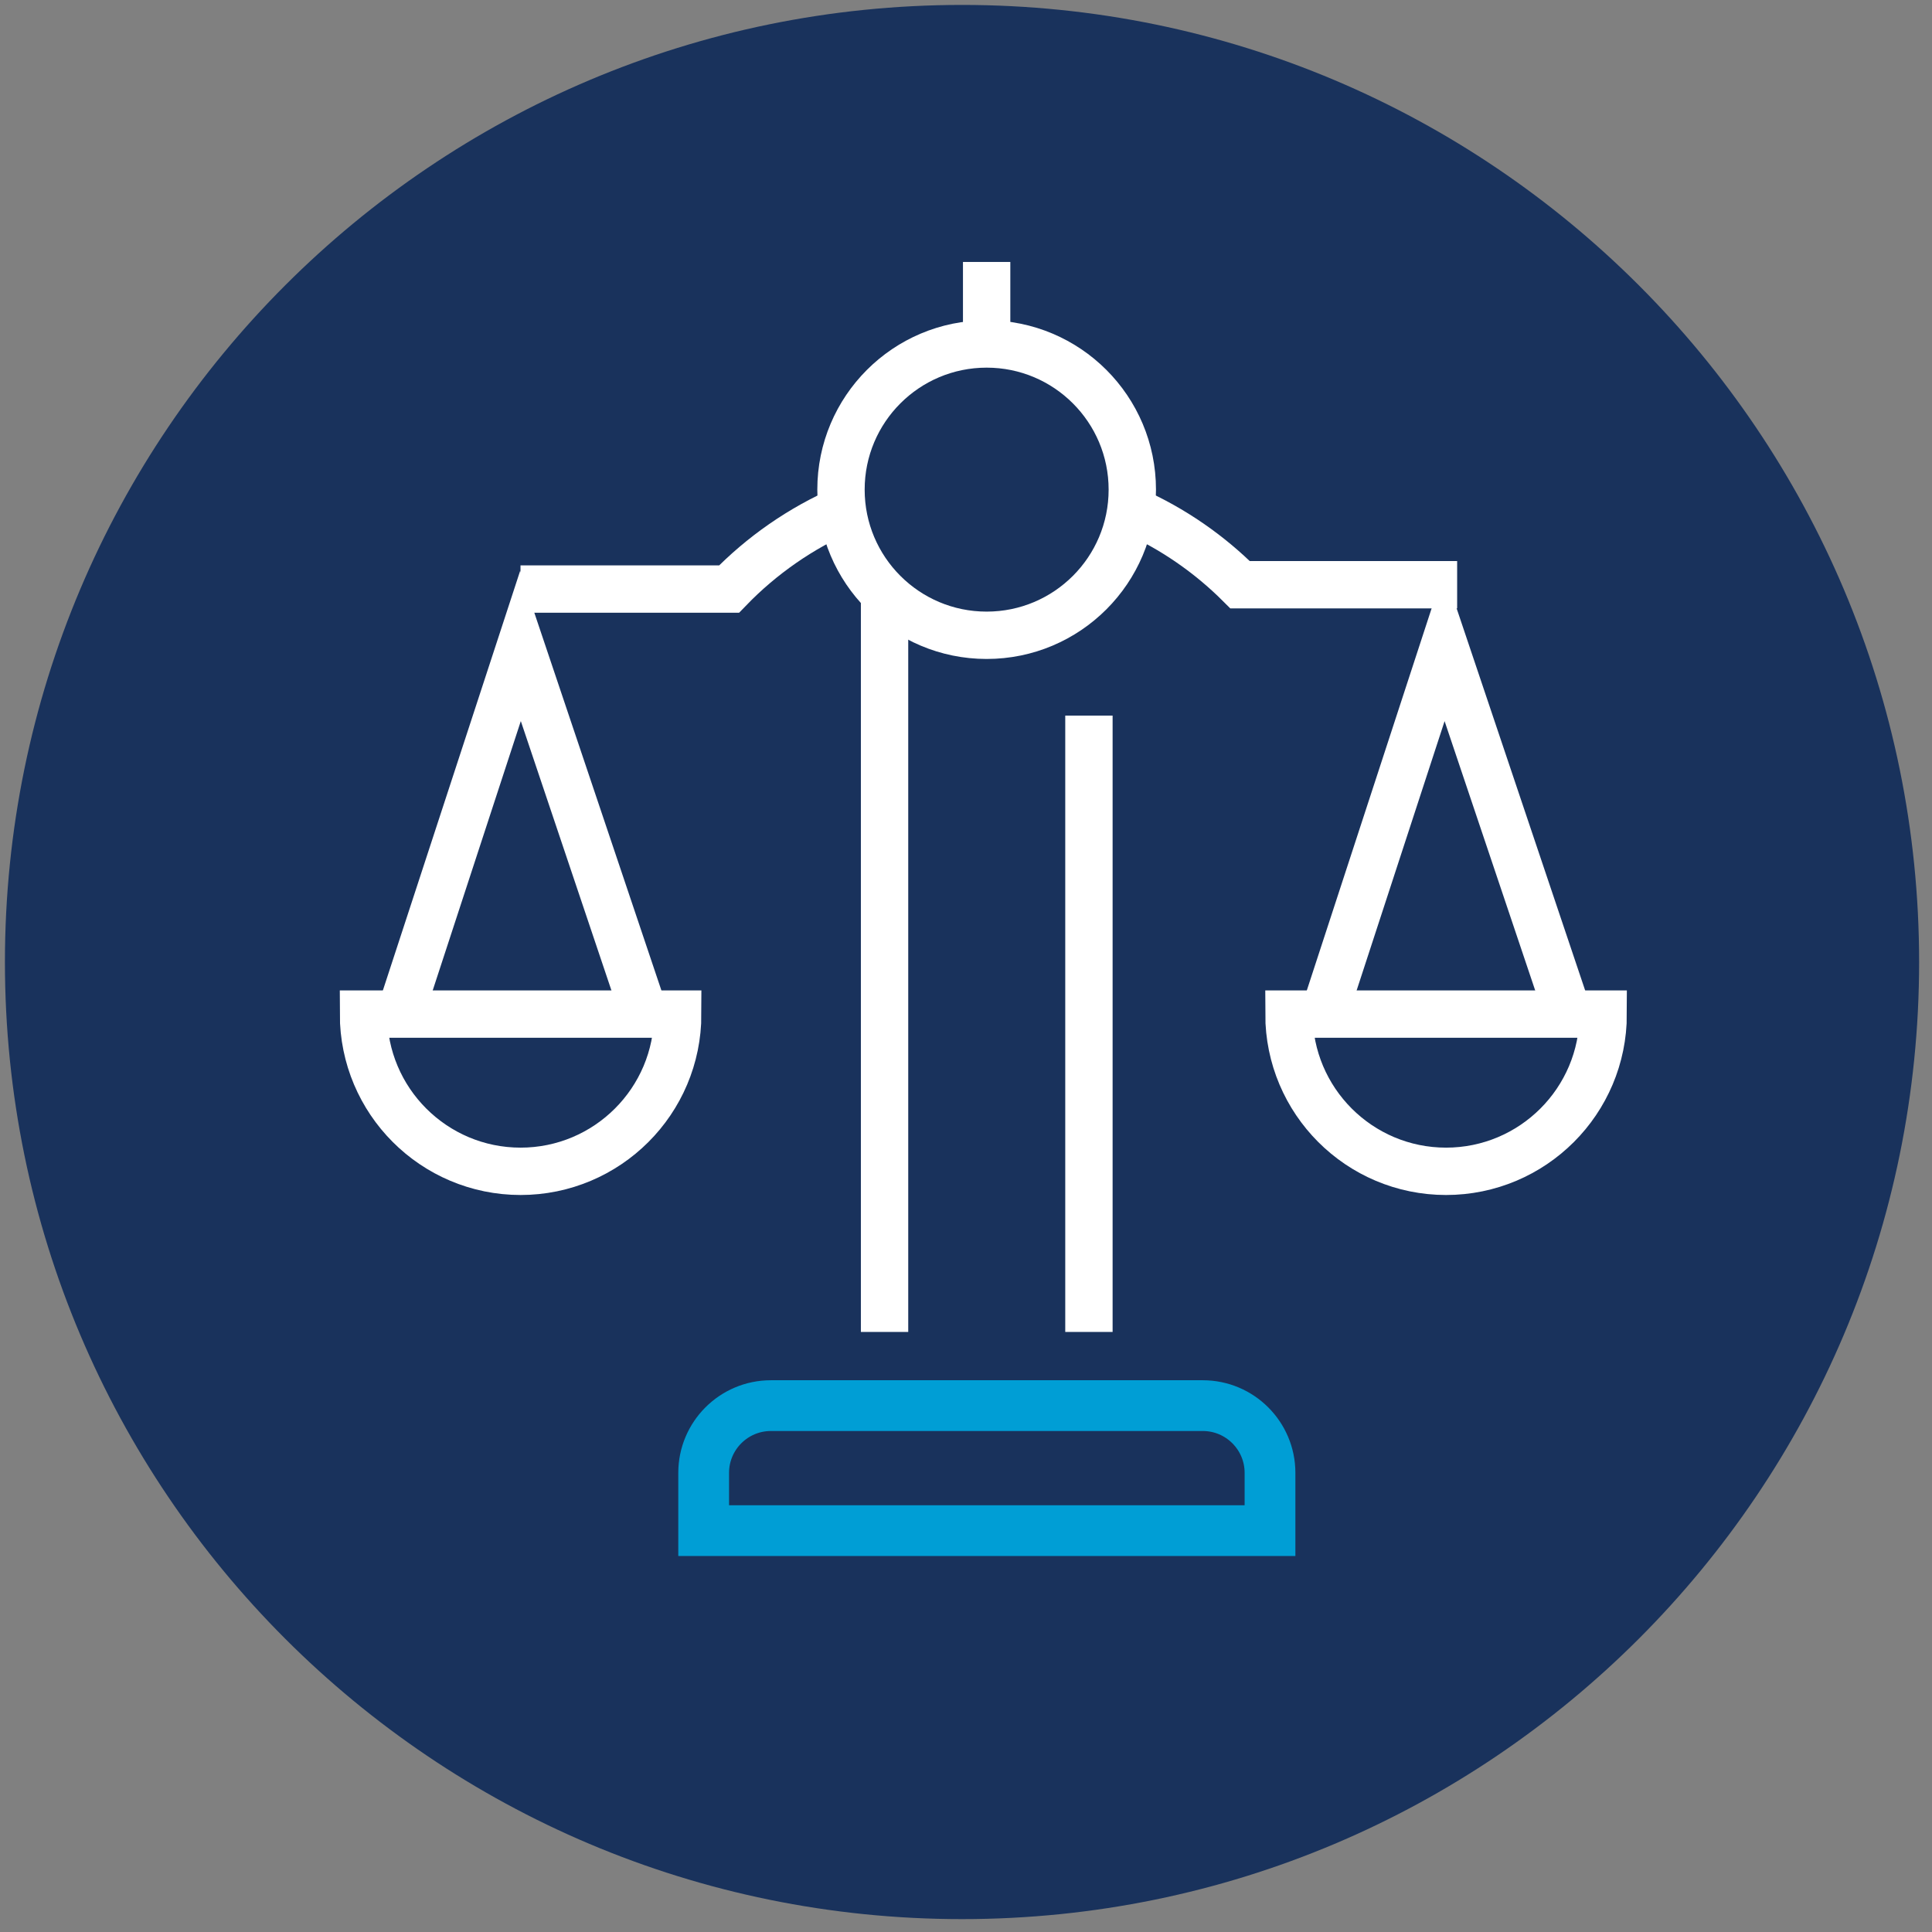
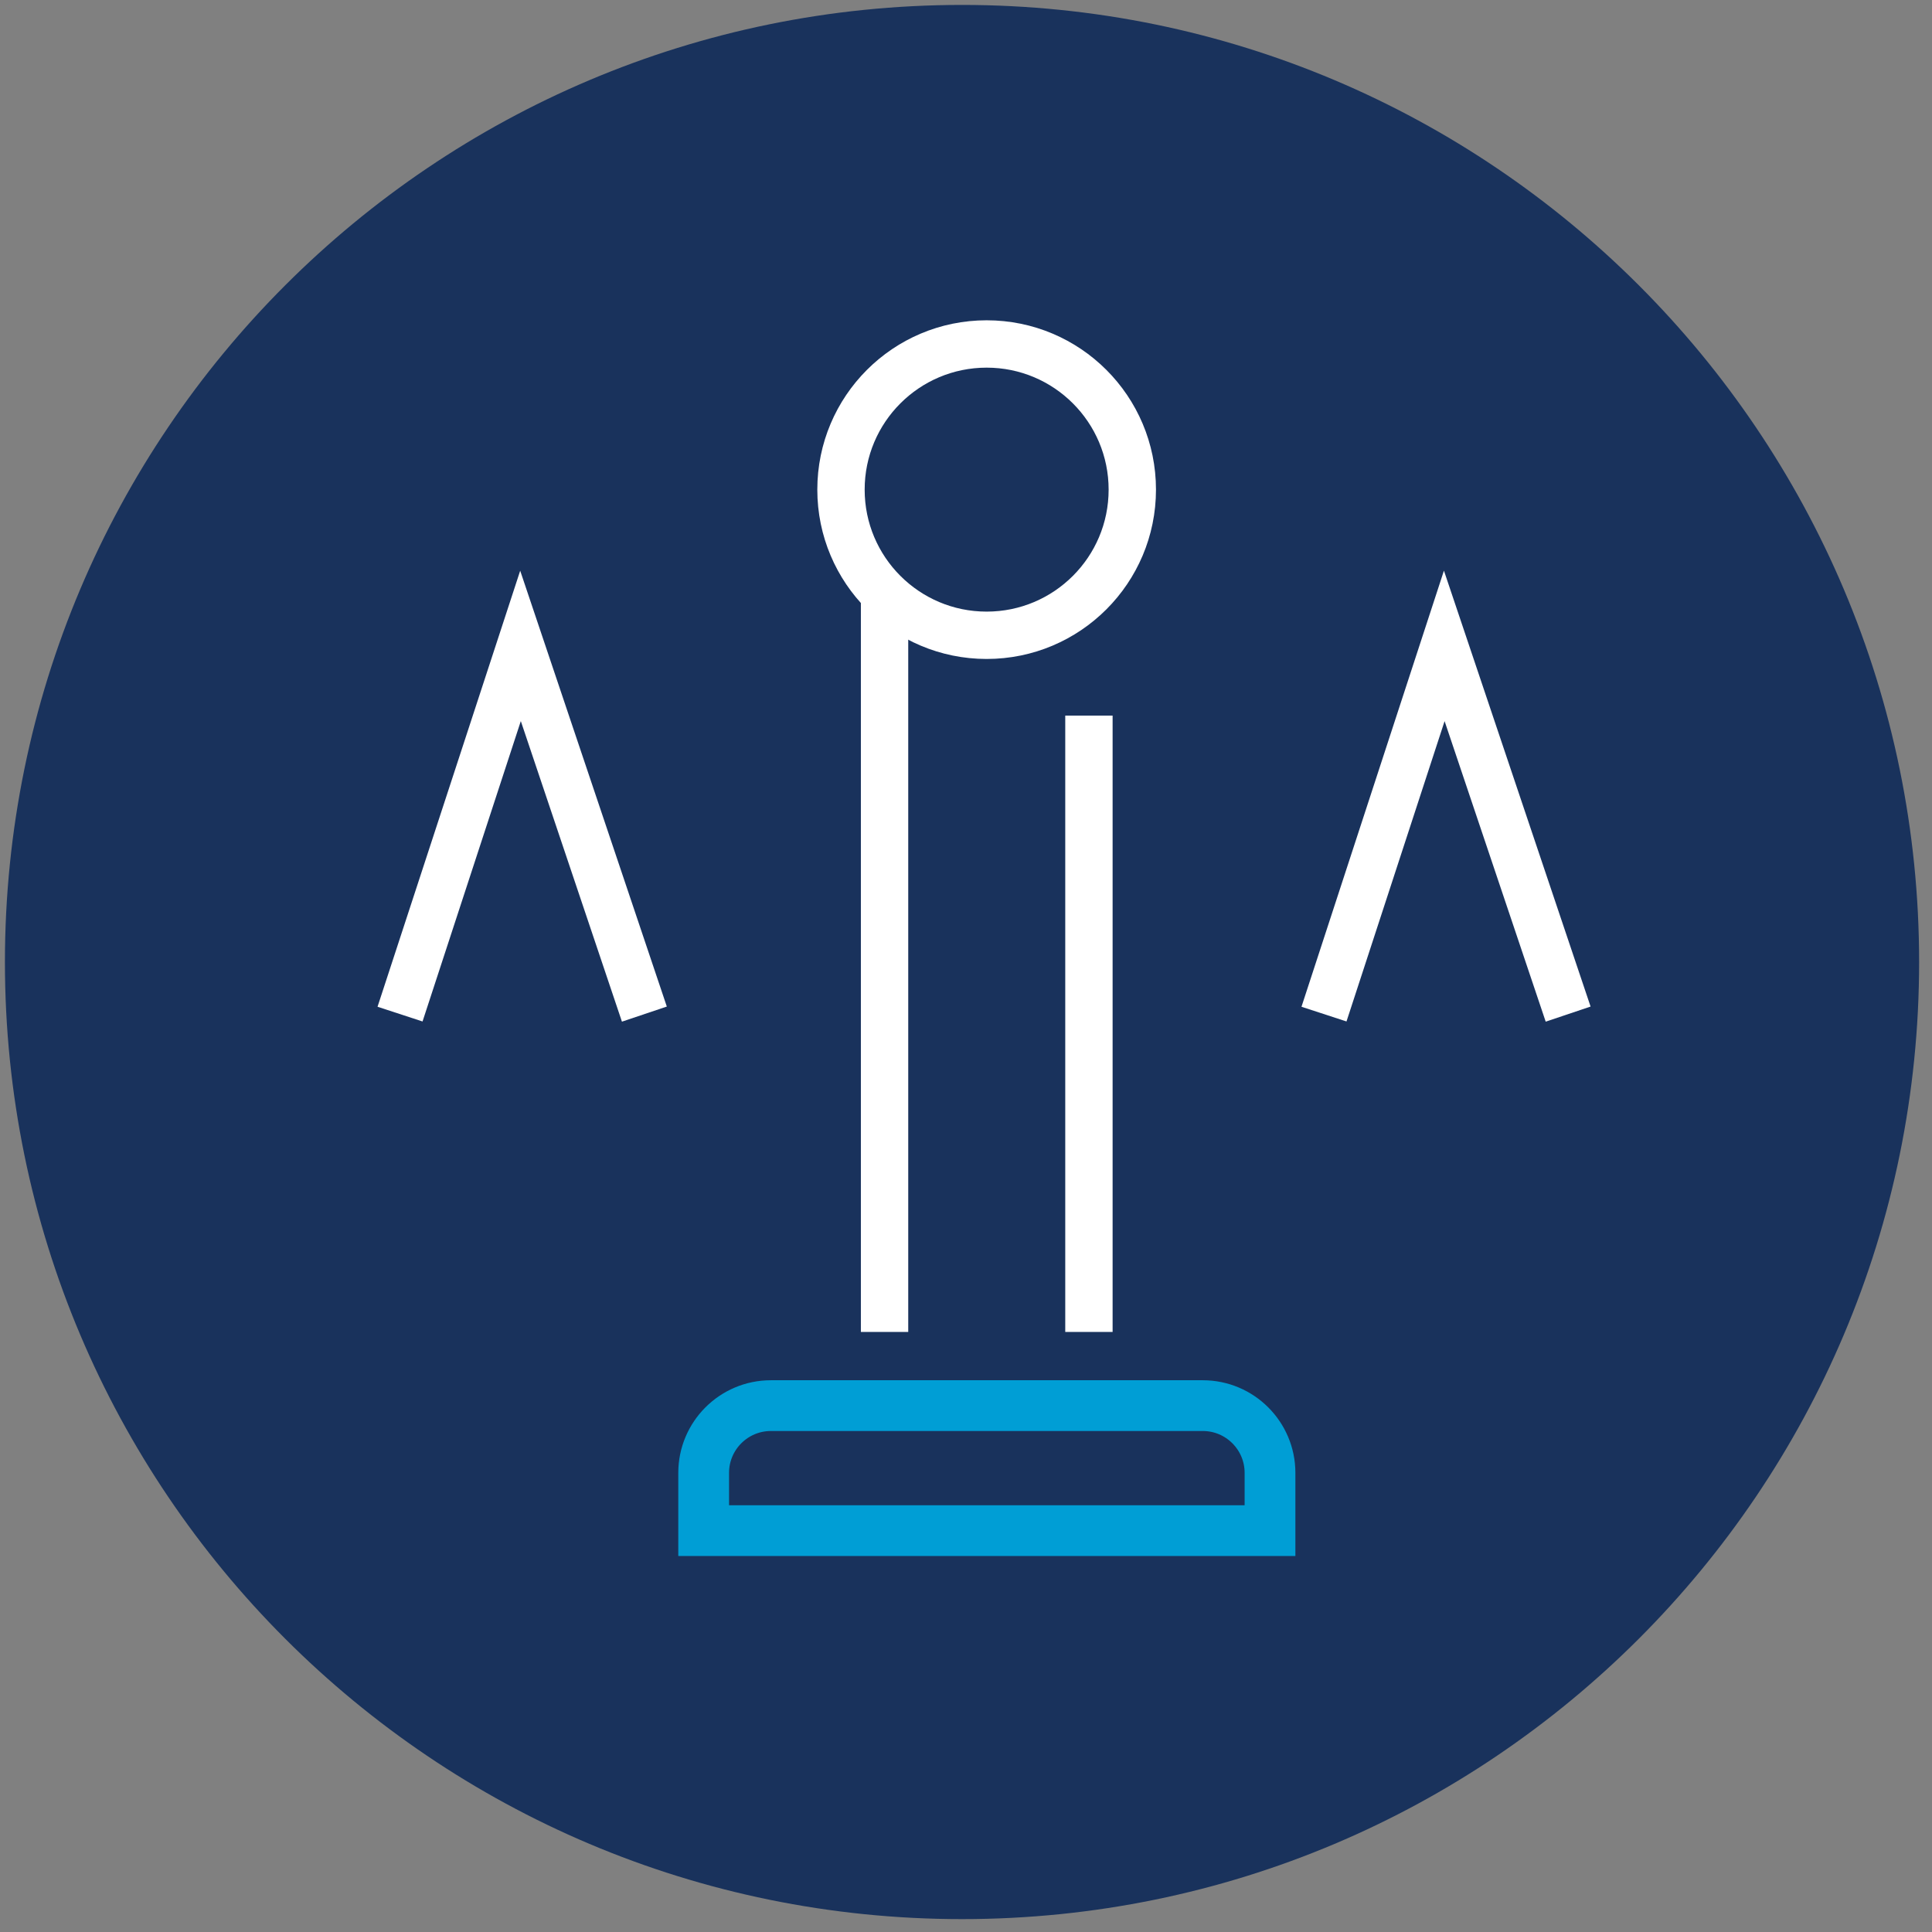
<svg xmlns="http://www.w3.org/2000/svg" width="102" height="102" viewBox="0 0 102 102" fill="none">
  <rect x="0" y="0" width="102" height="102" fill="#808080" stroke="none" />
  <path d="M50.79 101.32C78.697 101.32 101.32 78.697 101.32 50.79C101.32 22.883 78.697 0.26 50.79 0.26C22.883 0.26 0.26 22.883 0.26 50.79C0.26 78.697 22.883 101.32 50.79 101.32Z" fill="#19325C" />
  <path d="M46.7 31.1V70.32" stroke="white" stroke-width="2.5" stroke-miterlimit="10" />
  <path d="M57.49 37.78V70.32" stroke="white" stroke-width="2.5" stroke-miterlimit="10" />
  <path d="M52.09 33.54C56.337 33.54 59.78 30.097 59.78 25.85C59.78 21.603 56.337 18.16 52.09 18.16C47.843 18.16 44.4 21.603 44.4 25.85C44.4 30.097 47.843 33.54 52.09 33.54Z" stroke="white" stroke-width="2.5" stroke-miterlimit="10" />
-   <path d="M52.09 18.16V13.83" stroke="white" stroke-width="2.5" stroke-miterlimit="10" />
  <path d="M40.7 74.21H63.5C65.46 74.21 67.05 75.8 67.05 77.76V80.81H37.15V77.76C37.15 75.8 38.74 74.21 40.7 74.21Z" stroke="#009ED5" stroke-width="2.68" />
-   <path d="M27.48 61.84C32.06 61.84 35.78 58.13 35.78 53.54H19.19C19.19 58.12 22.9 61.84 27.49 61.84H27.48Z" stroke="white" stroke-width="2.5" stroke-miterlimit="10" />
-   <path d="M76.34 61.84C80.92 61.84 84.64 58.13 84.64 53.54H68.05C68.05 58.12 71.76 61.84 76.35 61.84H76.34Z" stroke="white" stroke-width="2.5" stroke-miterlimit="10" />
  <path d="M21.12 53.54L27.48 34.1L34.02 53.54" stroke="white" stroke-width="2.5" stroke-miterlimit="10" />
  <path d="M69.9 53.54L76.25 34.1L82.79 53.54" stroke="white" stroke-width="2.5" stroke-miterlimit="10" />
-   <path d="M44.58 26.88C42.28 27.88 40.21 29.32 38.49 31.1H27.48" stroke="white" stroke-width="2.5" stroke-miterlimit="10" />
-   <path d="M76.93 30.87H65.47C63.84 29.24 61.92 27.91 59.78 26.96" stroke="white" stroke-width="2.5" stroke-miterlimit="10" />
</svg>